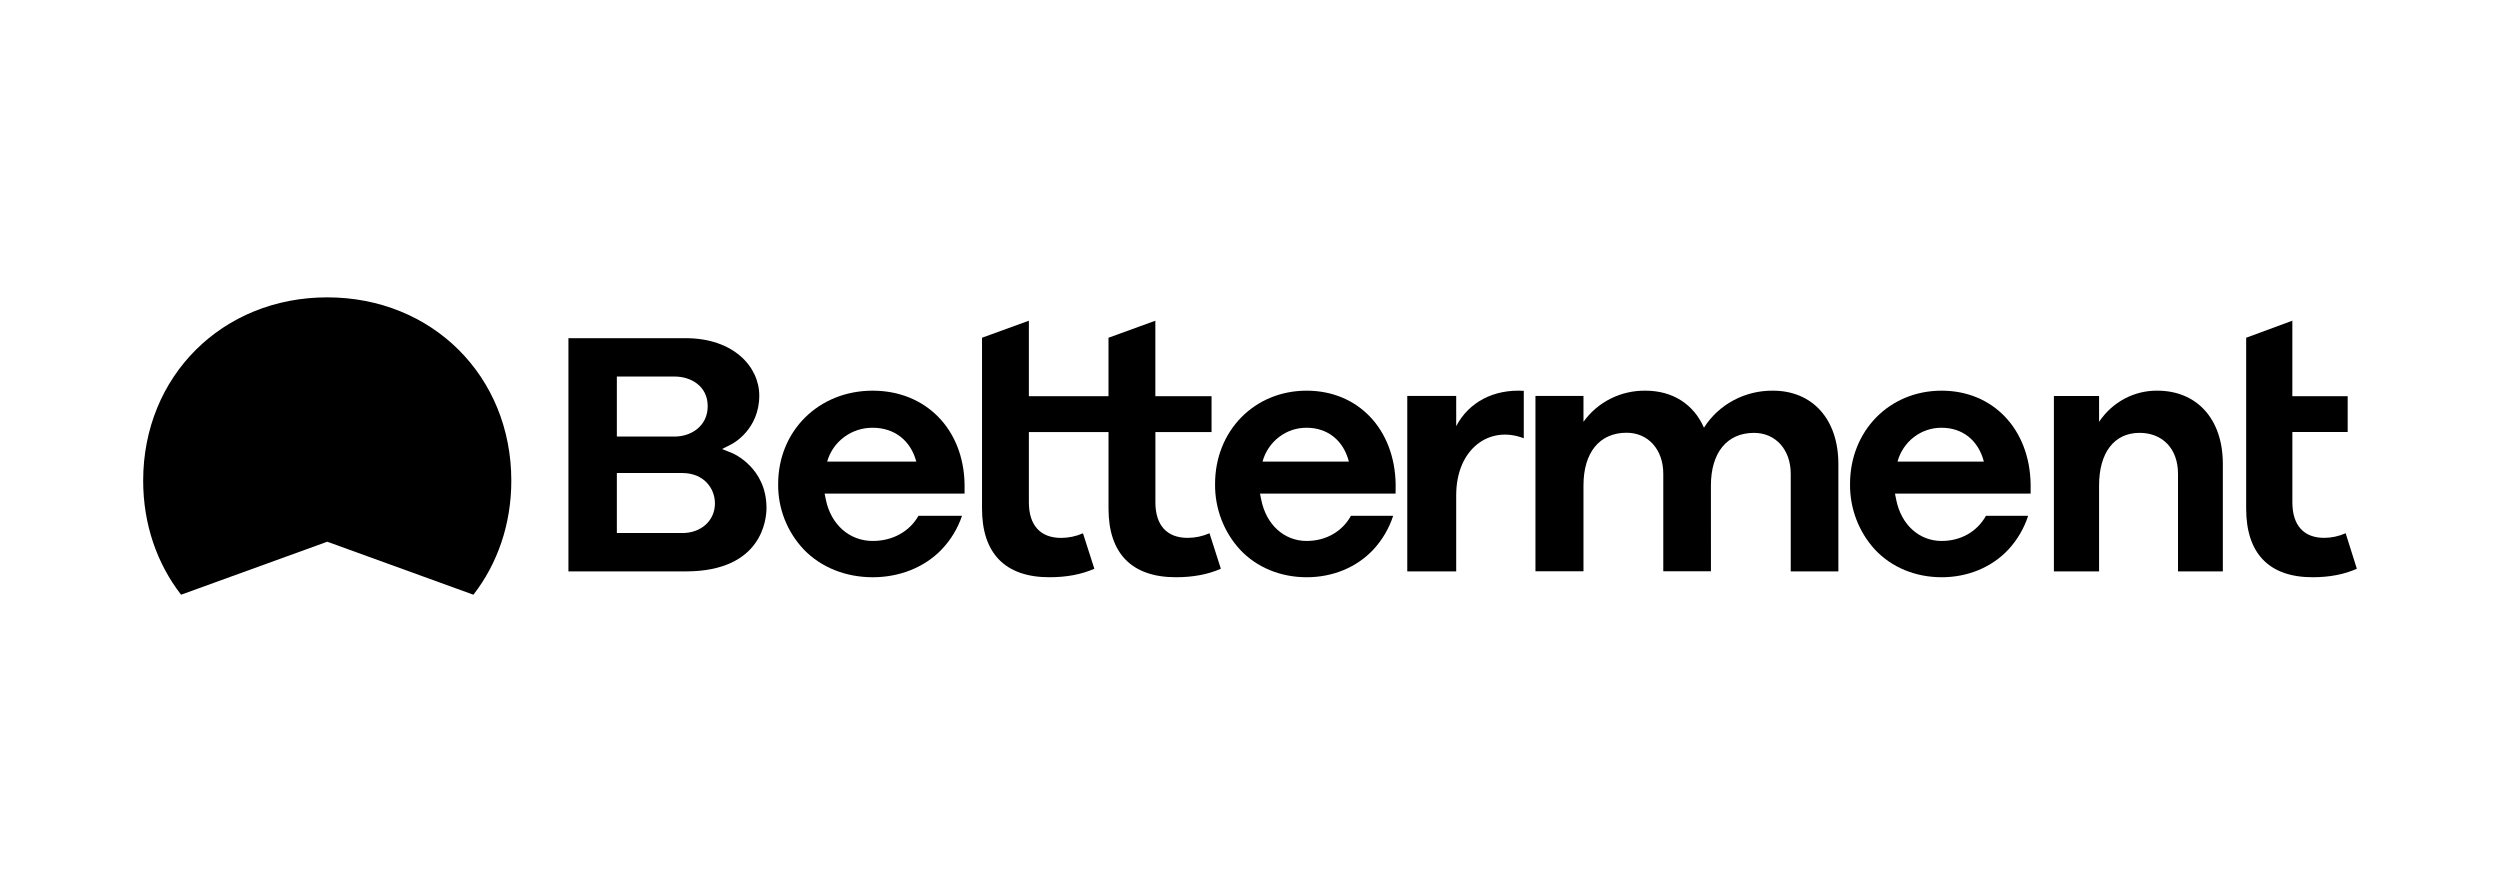
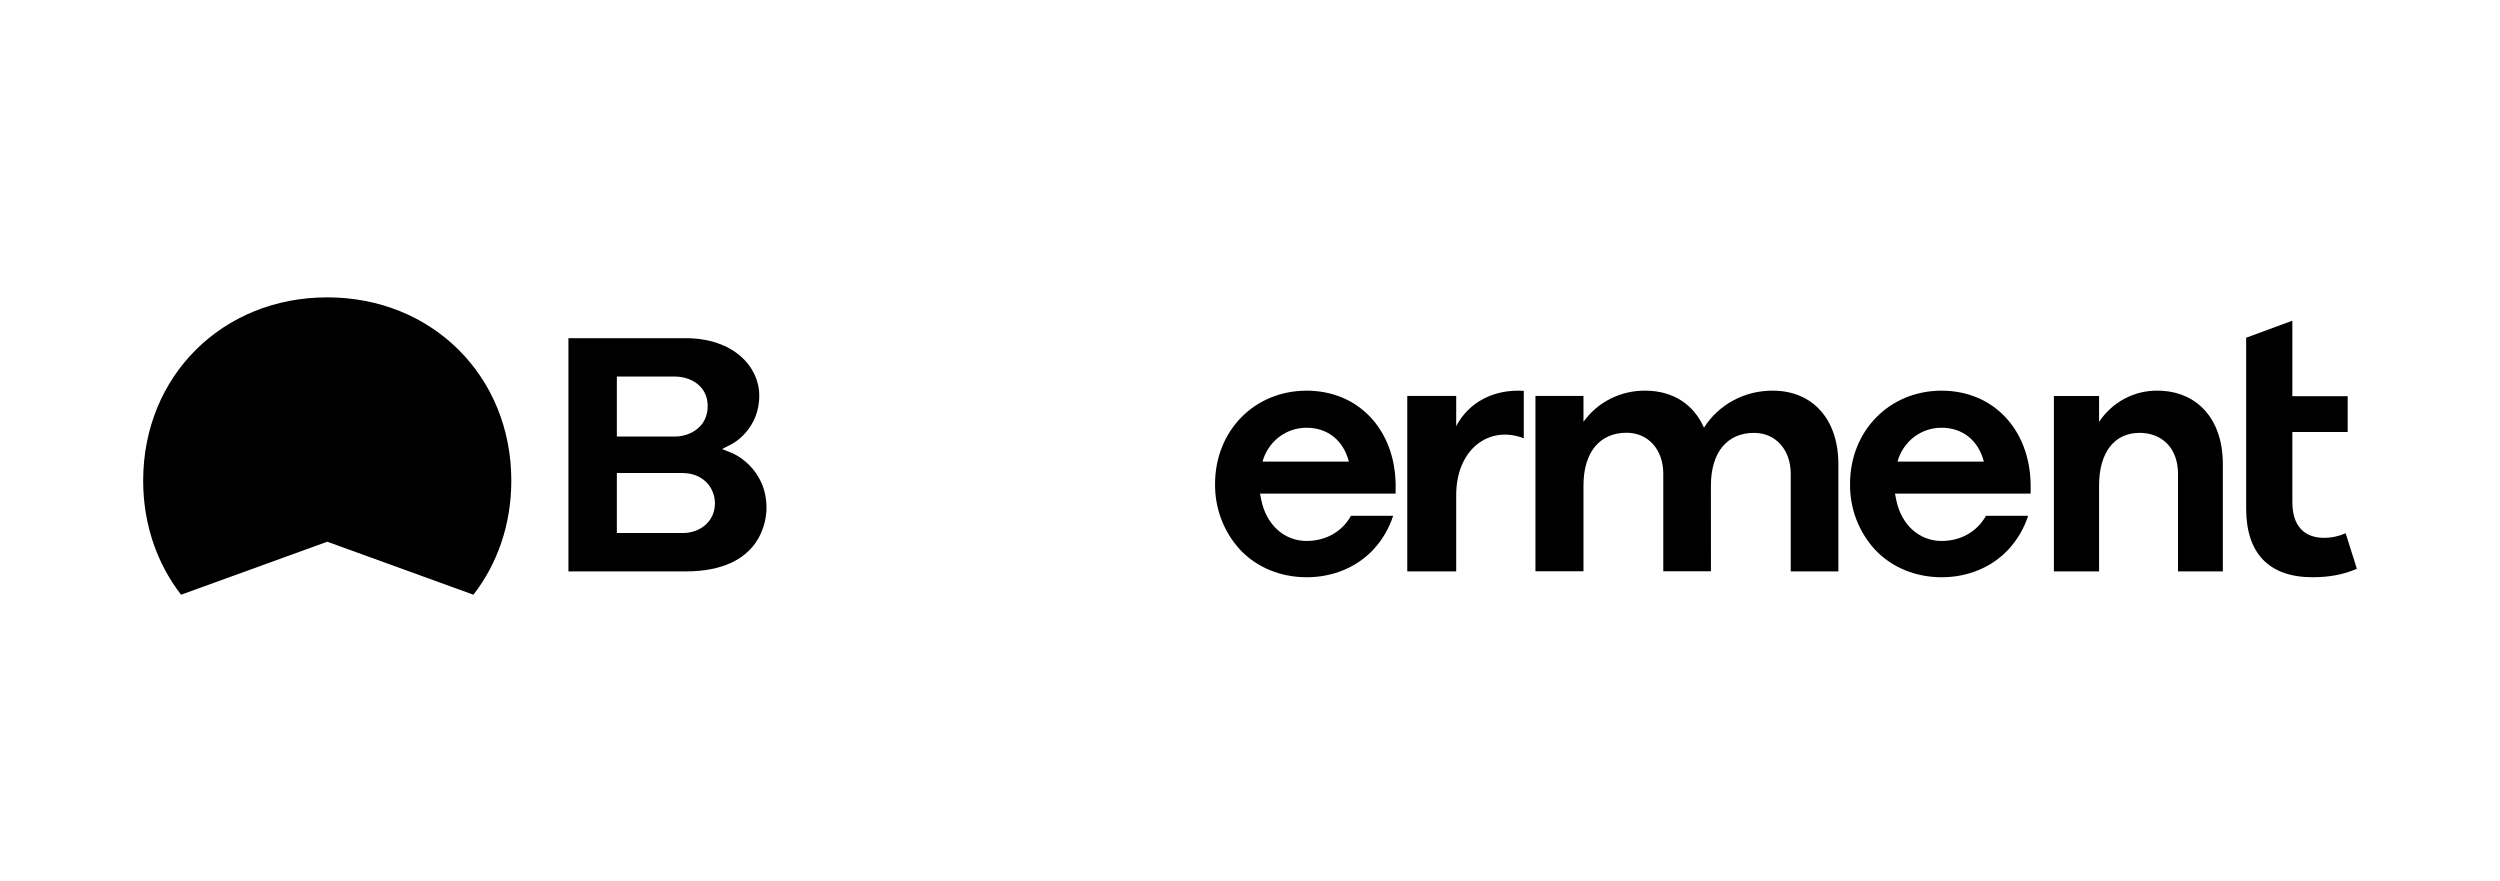
<svg xmlns="http://www.w3.org/2000/svg" width="227" height="80" viewBox="0 0 227 80" fill="none">
  <path d="M195.892 35.473C194.852 35.459 193.826 35.711 192.902 36.204C191.978 36.697 191.186 37.418 190.596 38.303V35.954H186.494V51.884H190.596V44.087C190.596 41.091 191.972 39.303 194.277 39.303C196.309 39.303 197.763 40.695 197.763 43.02V51.884H201.834V42.13C201.835 37.968 199.406 35.473 195.892 35.473Z" fill="black" />
  <path d="M155.353 51.873H151.026V43.01C151.026 40.821 149.658 39.293 147.694 39.293C145.242 39.293 143.78 41.081 143.78 44.077V51.873H139.419V35.949H143.78V38.303C144.407 37.418 145.248 36.697 146.229 36.204C147.211 35.71 148.302 35.459 149.406 35.473C151.907 35.473 153.794 36.725 154.72 38.835C155.376 37.797 156.297 36.942 157.394 36.353C158.49 35.764 159.725 35.461 160.978 35.473C164.591 35.473 166.924 38.085 166.924 42.131V51.884H162.599V43.021C162.599 40.833 161.231 39.305 159.265 39.305C156.815 39.305 155.351 41.092 155.351 44.088L155.353 51.873Z" fill="black" />
  <path d="M66.495 41.146L65.564 40.772L66.454 40.317C66.558 40.264 68.942 38.988 68.942 35.919C68.942 33.328 66.641 30.706 62.242 30.706H51.613V51.883H62.263C69.245 51.883 69.597 47.085 69.597 46.123C69.599 42.436 66.526 41.161 66.495 41.146ZM56.01 34.19H61.265C62.706 34.19 64.259 35.032 64.259 36.884C64.259 38.691 62.752 39.638 61.265 39.638H56.01V34.19ZM61.953 48.398H56.01V42.951H61.953C63.9 42.951 64.916 44.336 64.916 45.706C64.916 47.269 63.67 48.401 61.953 48.401V48.398Z" fill="black" />
-   <path d="M87.583 43.949C87.488 38.96 84.058 35.473 79.239 35.473C74.347 35.473 70.657 39.115 70.657 43.946C70.628 46.157 71.466 48.293 72.996 49.907C74.56 51.527 76.803 52.414 79.243 52.414C81.682 52.414 83.925 51.523 85.489 49.907C86.329 49.03 86.965 47.981 87.351 46.835H83.398C82.589 48.257 81.064 49.119 79.243 49.119C77.145 49.119 75.453 47.647 74.987 45.369L74.874 44.818H87.583V43.949ZM75.106 41.912C75.357 41.023 75.898 40.241 76.646 39.685C77.393 39.13 78.304 38.833 79.239 38.84C81.211 38.84 82.686 39.989 83.2 41.912H75.106Z" fill="black" />
  <path d="M126.725 43.949C126.633 38.96 123.311 35.473 118.643 35.473C113.902 35.473 110.328 39.115 110.328 43.946C110.301 46.156 111.112 48.292 112.594 49.907C114.109 51.527 116.281 52.414 118.646 52.414C121.01 52.414 123.181 51.523 124.696 49.907C125.511 49.03 126.126 47.981 126.5 46.835H122.666C121.883 48.257 120.404 49.119 118.641 49.119C116.609 49.119 114.97 47.647 114.519 45.369L114.409 44.818H126.72L126.725 43.949ZM114.637 41.912C114.881 41.023 115.406 40.241 116.13 39.685C116.853 39.13 117.737 38.833 118.643 38.84C120.553 38.84 121.981 39.989 122.479 41.912H114.637Z" fill="black" />
  <path d="M184.381 43.949C184.289 38.96 180.967 35.473 176.298 35.473C171.557 35.473 167.984 39.115 167.984 43.946C167.956 46.156 168.768 48.292 170.249 49.907C171.766 51.527 173.938 52.414 176.301 52.414C178.664 52.414 180.837 51.523 182.352 49.907C183.167 49.03 183.782 47.981 184.156 46.835H180.322C179.538 48.257 178.061 49.119 176.296 49.119C174.265 49.119 172.625 47.647 172.174 45.369L172.064 44.818H184.381V43.949ZM172.294 41.912C172.537 41.023 173.062 40.24 173.785 39.685C174.509 39.13 175.392 38.833 176.298 38.84C178.208 38.84 179.637 39.989 180.135 41.912H172.294Z" fill="black" />
  <path d="M138.359 35.488C135.669 35.322 133.381 36.487 132.223 38.695V35.953H127.78V51.884H132.223V44.967C132.223 40.742 135.257 38.586 138.359 39.797V35.488Z" fill="black" />
-   <path d="M109.822 48.419C109.196 48.694 108.521 48.837 107.838 48.838C105.95 48.838 104.91 47.692 104.91 45.61V39.229H110.009V35.974H104.906V29.121L100.651 30.667V35.974H93.422V29.119L89.167 30.666V46.181C89.167 50.258 91.283 52.413 95.285 52.413C96.846 52.413 98.186 52.161 99.367 51.642L98.334 48.423C97.709 48.697 97.034 48.84 96.35 48.842C94.463 48.842 93.422 47.695 93.422 45.613V39.234H100.654V46.181C100.654 50.258 102.77 52.413 106.774 52.413C108.334 52.413 109.673 52.161 110.854 51.642L109.822 48.419Z" fill="black" />
  <path d="M212.985 48.418C212.369 48.692 211.704 48.835 211.032 48.837C209.171 48.837 208.147 47.69 208.147 45.608V39.227H213.169V35.972H208.145V29.119L203.952 30.666V46.181C203.952 50.258 206.037 52.413 209.982 52.413C211.521 52.413 212.84 52.161 214.002 51.642L212.985 48.418Z" fill="black" />
  <path d="M29.714 49.188L42.987 54C45.161 51.196 46.427 47.625 46.427 43.642C46.427 34.155 39.243 27 29.714 27C20.184 27 13 34.155 13 43.642C13 47.625 14.267 51.191 16.441 54L29.714 49.188Z" fill="black" />
</svg>